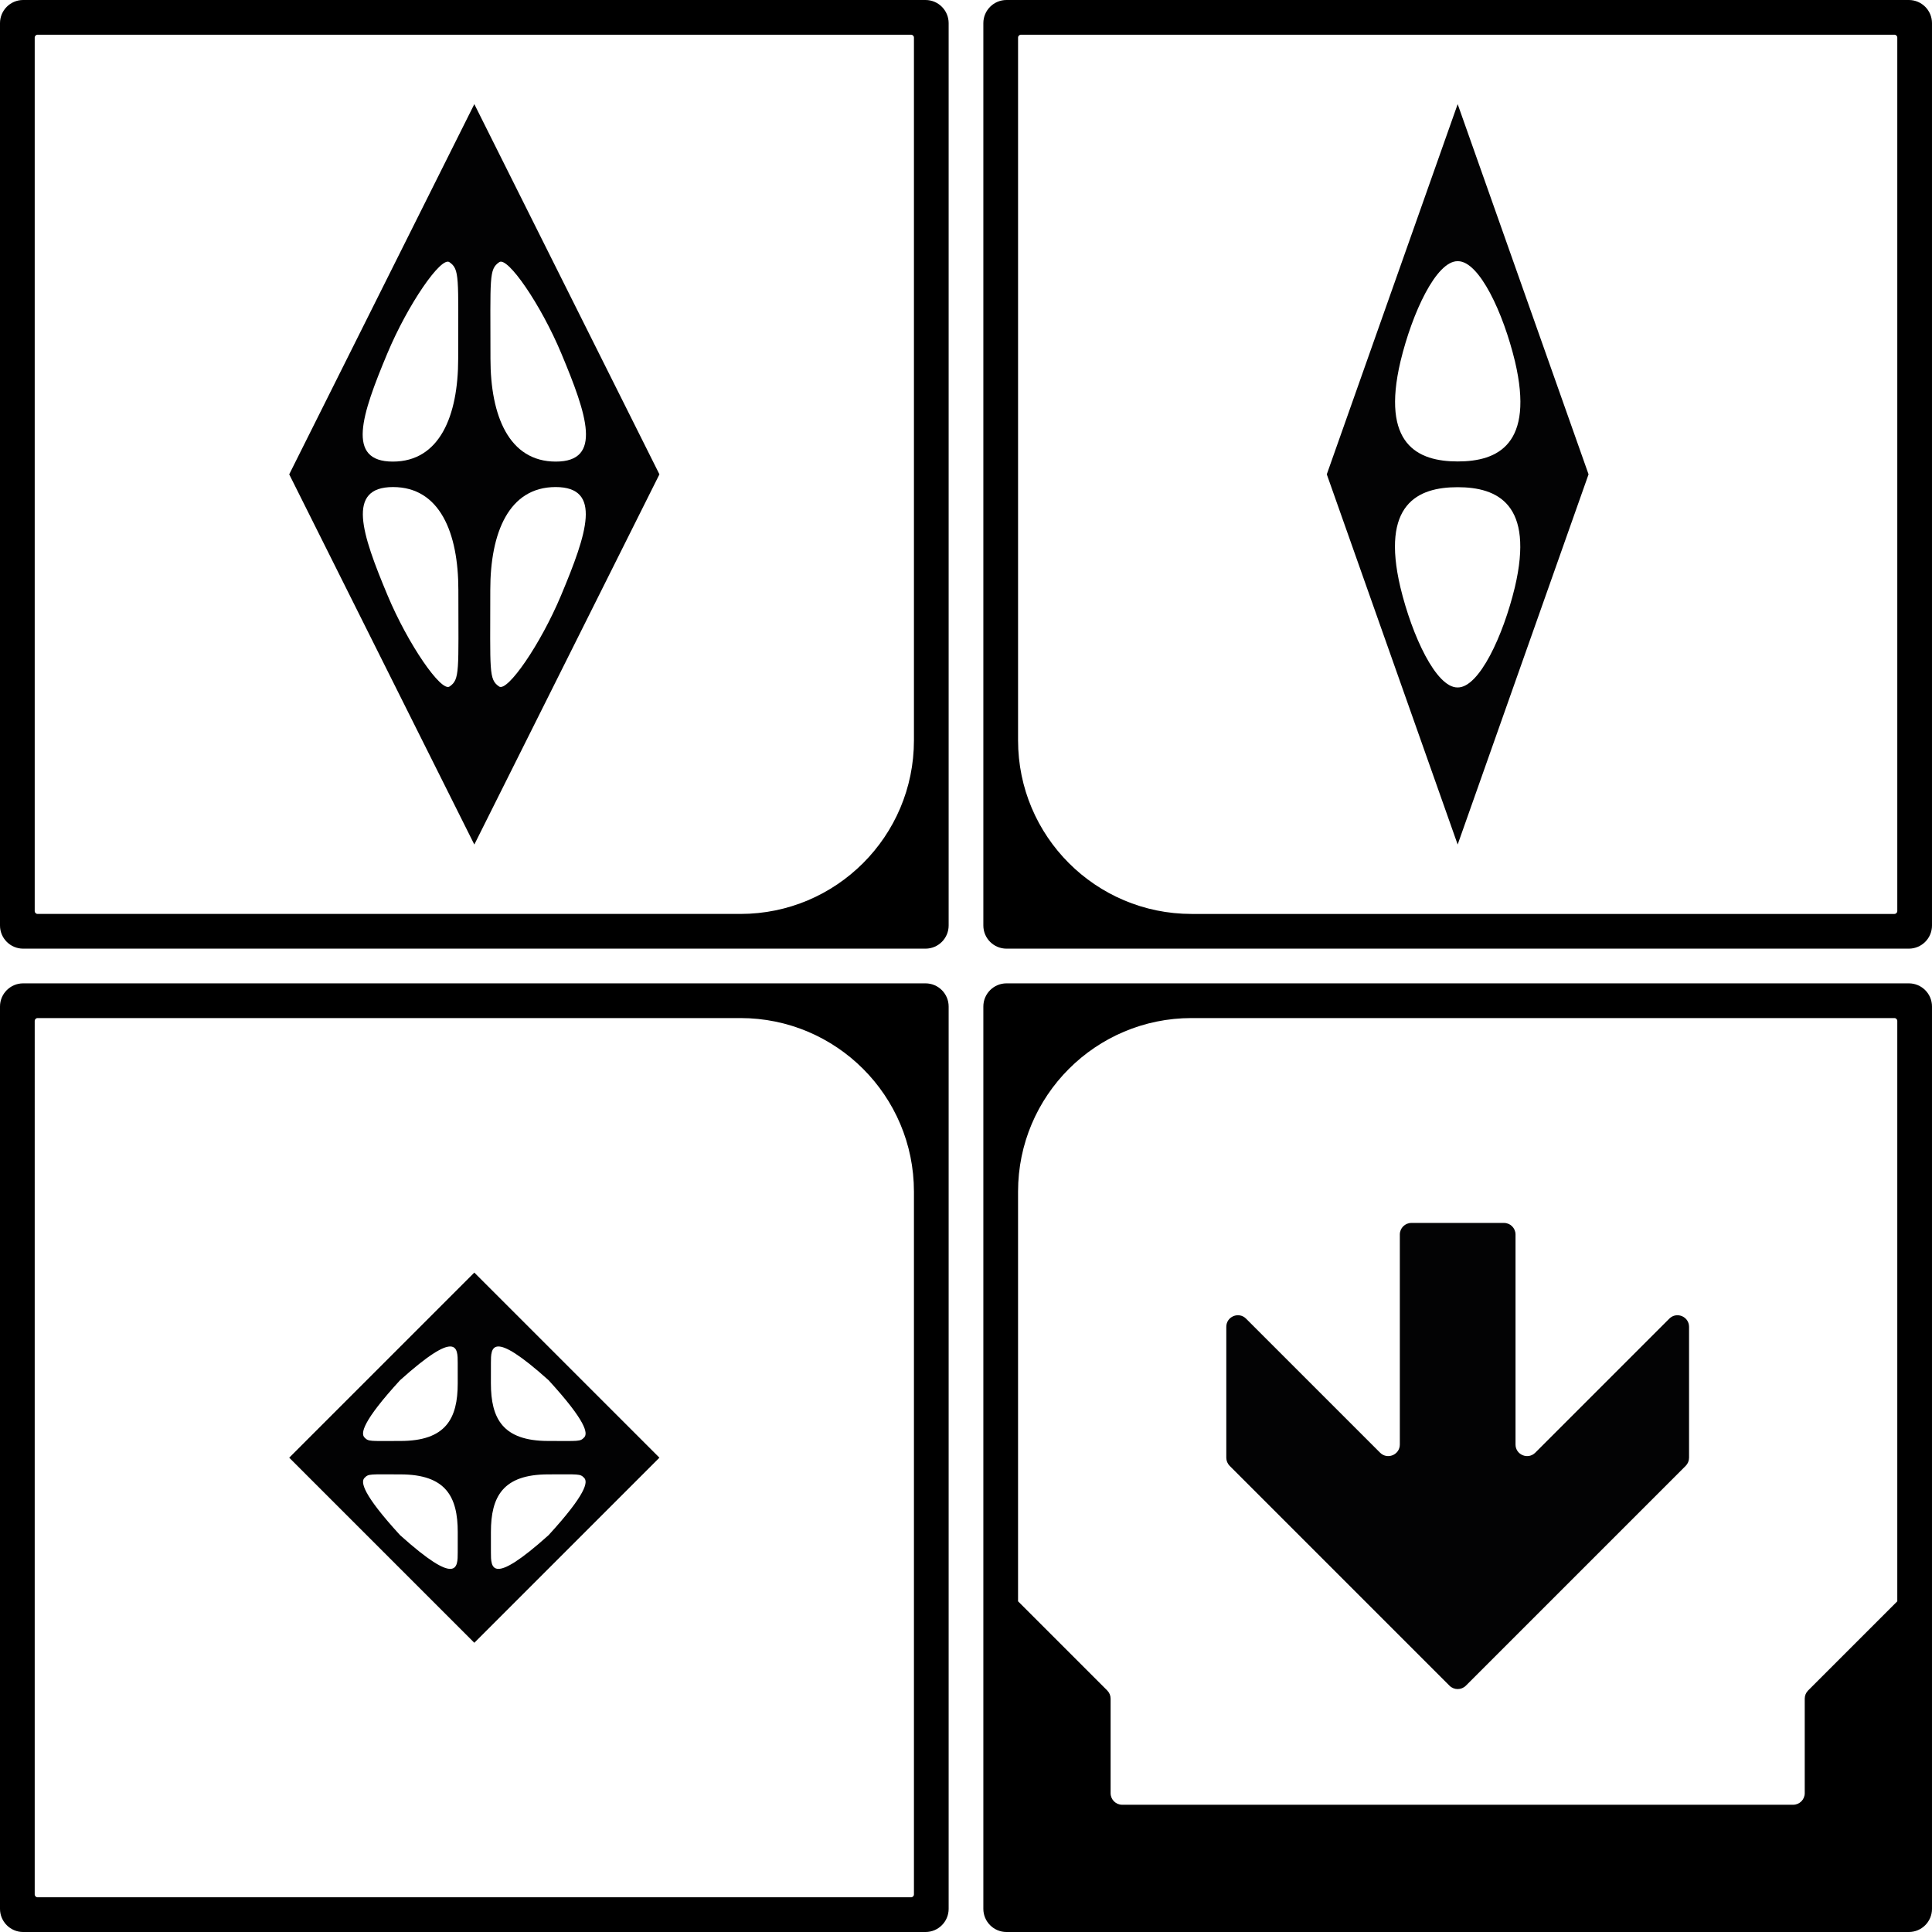
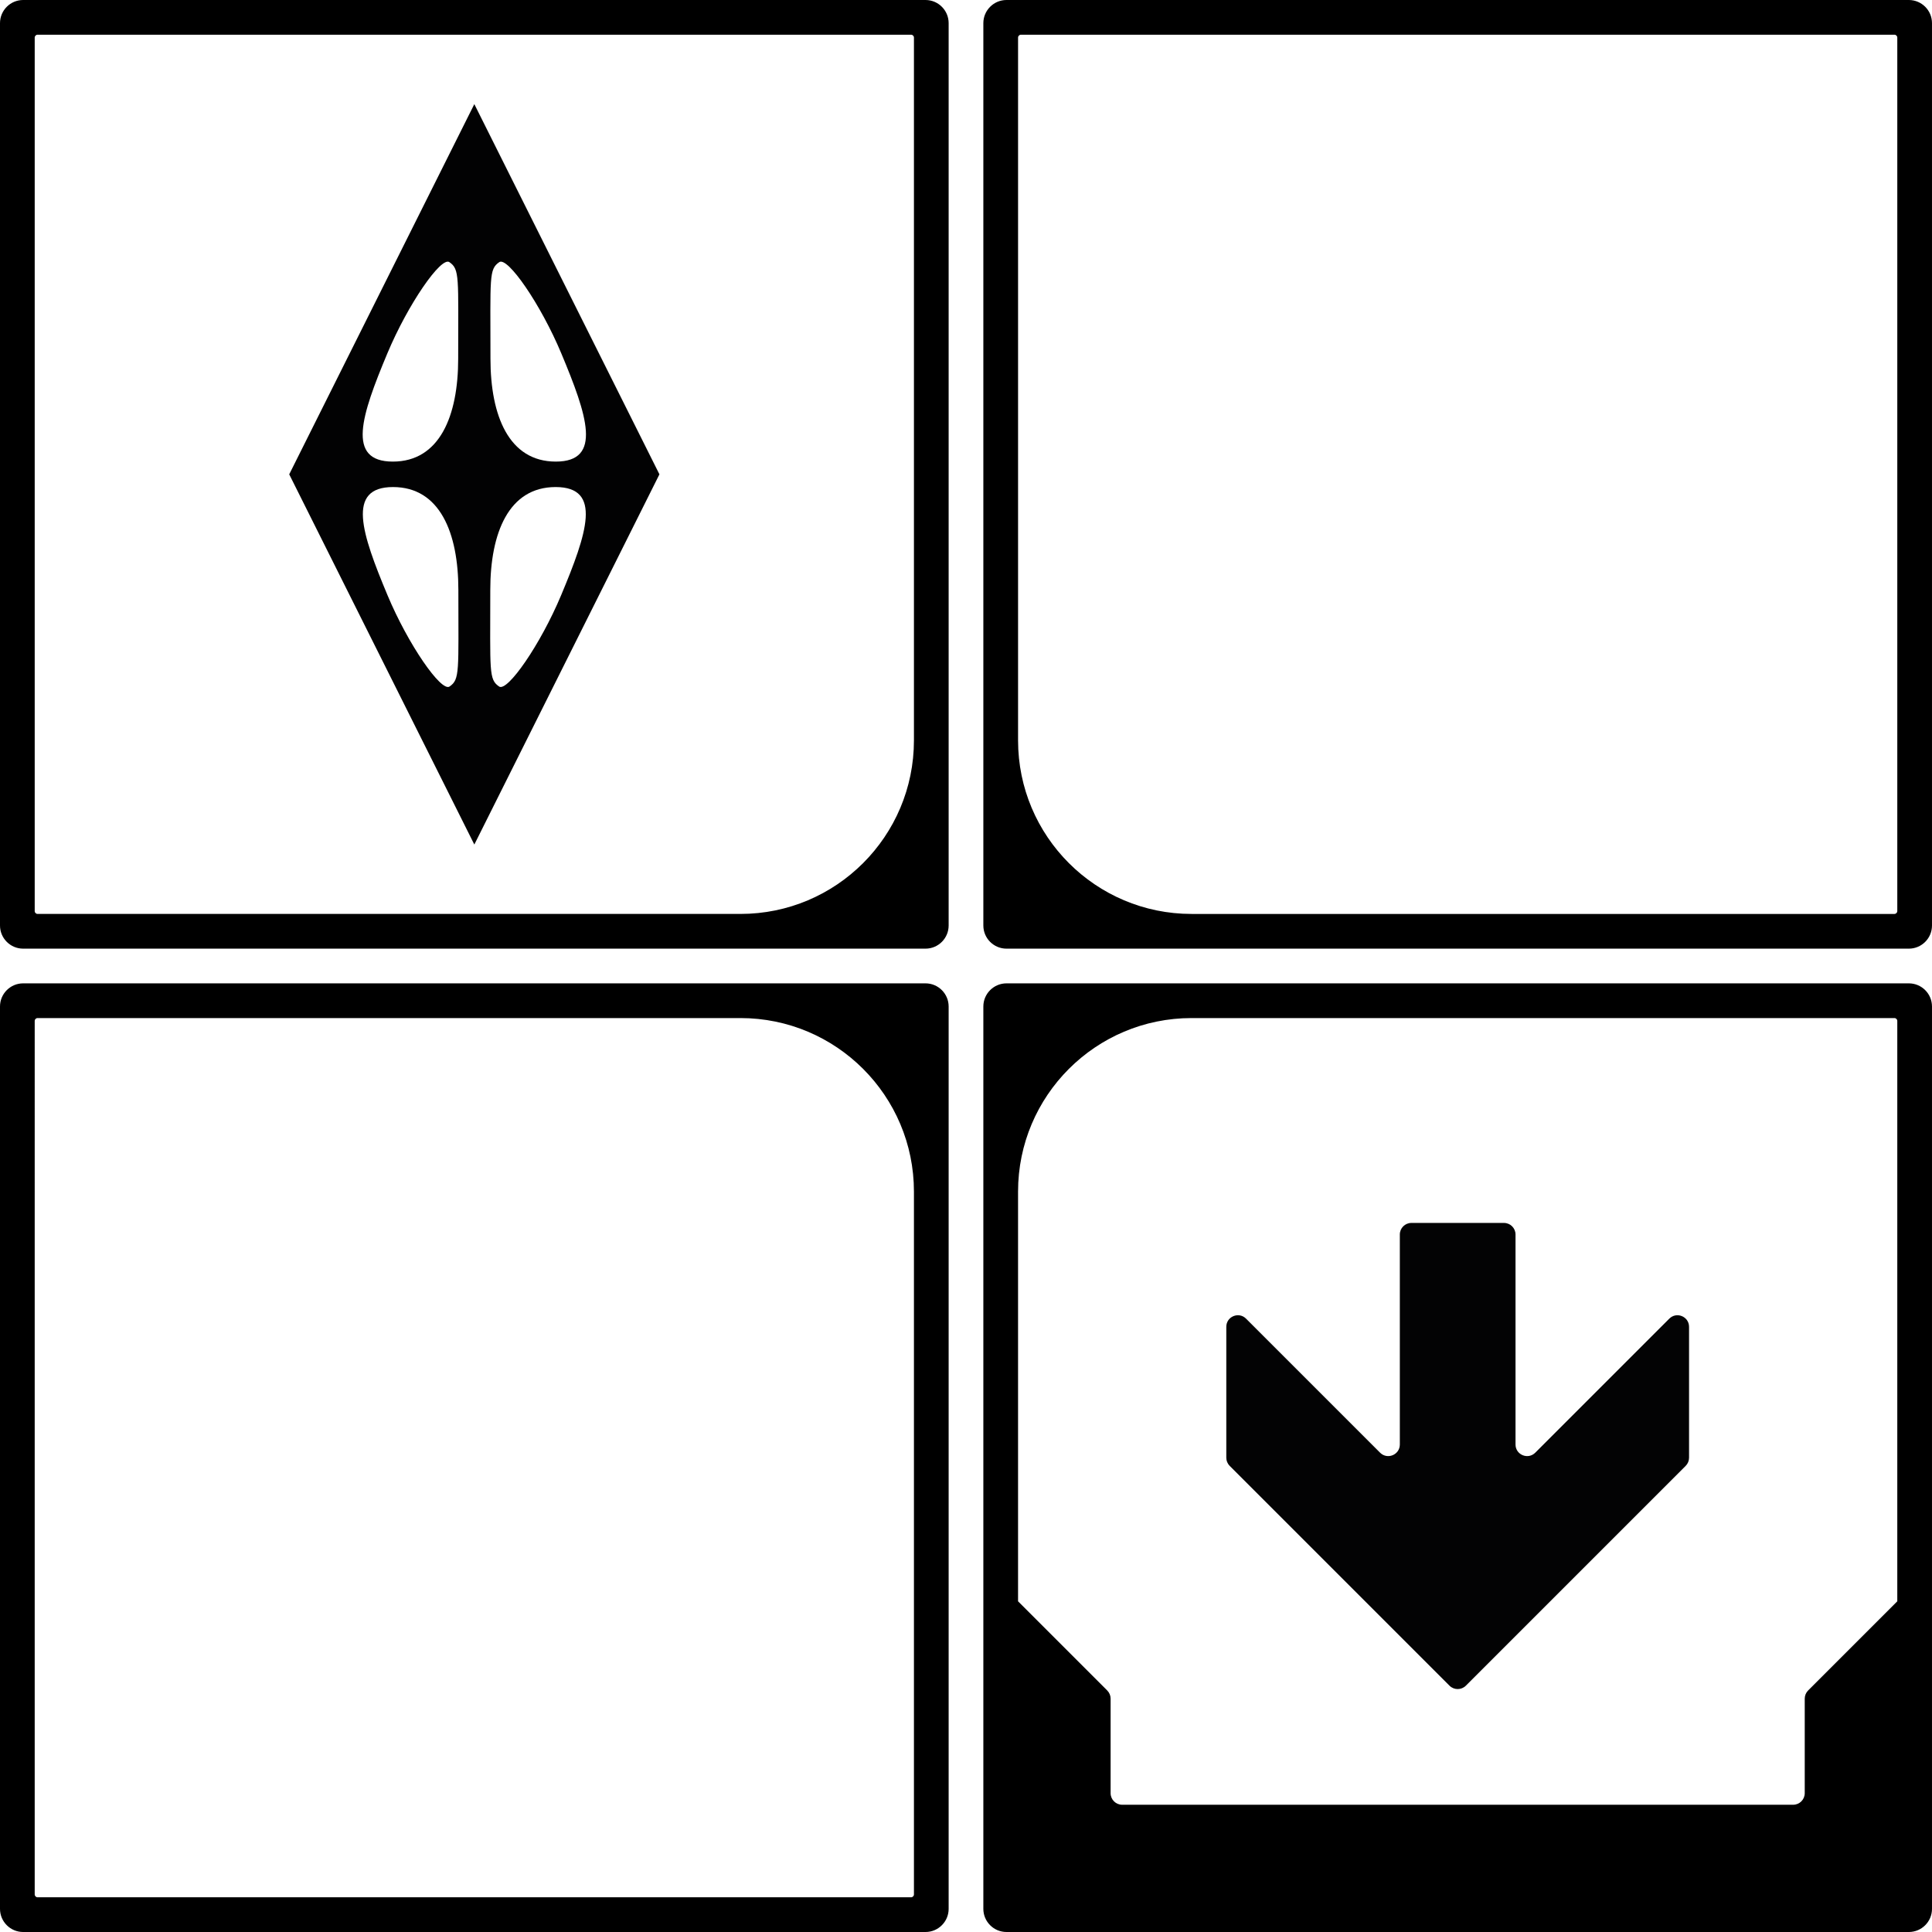
<svg xmlns="http://www.w3.org/2000/svg" version="1.1" id="Layer_1" x="0px" y="0px" viewBox="0 0 340.157 340.157" style="enable-background:new 0 0 340.157 340.157;" xml:space="preserve">
  <g>
    <path style="fill:#030304;" d="M270.307,255.766c-1.283,1.283-3.477,0.374-3.477-1.44   v-36.974c0-1.125-0.912-2.037-2.037-2.037h-16.295   c-1.125,0-2.037,0.912-2.037,2.037v36.973c0,1.815-2.194,2.723-3.477,1.44   L219.385,232.166c-1.283-1.283-3.477-0.374-3.477,1.44v23.044   c0,0.54,0.215,1.058,0.597,1.44l29.956,29.956   c3.47,3.47,5.61,5.61,8.742,8.742c0.795,0.795,2.088,0.798,2.883,0.002   l8.744-8.744l29.956-29.956c0.382-0.382,0.597-0.9,0.597-1.44v-23.043   c0-1.815-2.194-2.723-3.477-1.44L270.307,255.766z" />
-     <path style="fill:#030304;" d="M256.645,148.691l23.044-65.18l-23.044-65.18l-23.044,65.18   L256.645,148.691z M266.71,103.407c-2.071,8.589-6.289,17.629-10.035,17.629h-0.08   c-3.746,0-7.964-9.04-10.035-17.629c-3.459-14.646,3.033-17.629,10.074-17.629   C263.678,85.778,270.169,88.76,266.71,103.407z M246.58,63.616   c2.071-8.589,6.289-17.629,10.035-17.629h0.08c3.746,0,7.964,9.04,10.035,17.629   c3.459,14.646-3.033,17.629-10.074,17.629   C249.612,81.245,243.121,78.263,246.58,63.616z" />
-     <path style="fill:#020203;" d="M83.511,224.056l-32.59,32.59l32.59,32.59l32.59-32.59   L83.511,224.056z M80.589,273.345c0,2.646,0.001,6.051-10.151-3.057   c-6.64-7.255-6.963-9.383-6.257-10.089c0.719-0.744,0.908-0.61,6.315-0.61   c8.011,0,10.096,3.94,10.096,10.151C80.591,269.739,80.589,271.999,80.589,273.345z    M70.495,253.704c-5.406,0-5.596,0.134-6.315-0.61   c-0.706-0.706-0.383-2.834,6.257-10.089c10.152-9.108,10.151-5.704,10.151-3.057   c0,1.346,0.002,3.606,0.002,3.606C80.591,249.763,78.506,253.704,70.495,253.704z    M86.434,239.947c0-2.646-0.001-6.051,10.151,3.057   c6.64,7.255,6.963,9.383,6.257,10.089c-0.719,0.744-0.908,0.61-6.315,0.61   c-8.011,0-10.096-3.94-10.096-10.151C86.432,243.553,86.434,241.293,86.434,239.947z    M96.586,270.287c-10.152,9.108-10.151,5.704-10.151,3.057   c0-1.346-0.002-3.606-0.002-3.606c0-6.211,2.084-10.151,10.096-10.151   c5.406,0,5.596-0.134,6.315,0.61C103.549,260.904,103.226,263.032,96.586,270.287z" />
    <path style="fill:#020203;" d="M83.511,18.332L50.922,83.512l32.59,65.18l32.59-65.18   L83.511,18.332z M68.198,62.222c3.624-8.659,9.452-17.074,10.917-16.072   c1.846,1.263,1.555,2.597,1.555,17.009c0,10.044-3.249,18.111-11.506,18.111   S63.646,73.098,68.198,62.222z M79.146,120.873   c-1.465,1.002-7.294-7.413-10.917-16.072   c-4.552-10.876-7.292-19.048,0.966-19.048c8.257,0,11.506,8.067,11.506,18.111   C80.701,118.276,80.992,119.61,79.146,120.873z M87.908,46.15   c1.465-1.002,7.294,7.413,10.917,16.072c4.552,10.876,7.292,19.048-0.966,19.048   s-11.506-8.067-11.506-18.111C86.353,48.747,86.062,47.413,87.908,46.15z    M98.794,104.801c-3.624,8.659-9.452,17.074-10.917,16.072   c-1.846-1.263-1.555-2.597-1.555-17.009c0-10.044,3.249-18.111,11.506-18.111   C106.086,85.753,103.346,93.925,98.794,104.801z" />
    <path d="M162.949,173.134H4.074C1.827,173.134,0,174.962,0,177.208v158.876   c0,2.246,1.827,4.074,4.074,4.074H162.949c2.246,0,4.074-1.827,4.074-4.074V177.208   C167.023,174.962,165.196,173.134,162.949,173.134z M160.403,334.047H6.62   c-0.281,0-0.509-0.228-0.509-0.509V179.754c0-0.281,0.228-0.509,0.509-0.509   h123.739c16.874,0,30.553,13.679,30.553,30.553v123.739   C160.912,333.819,160.684,334.047,160.403,334.047z" />
    <path d="M162.949,0H4.074C1.827,0,0,1.827,0,4.074v158.876   c0,2.246,1.827,4.074,4.074,4.074H162.949c2.246,0,4.074-1.827,4.074-4.074V4.074   C167.023,1.827,165.196,0,162.949,0z M6.111,160.403V6.62   c0-0.281,0.228-0.509,0.509-0.509h153.783c0.281,0,0.509,0.228,0.509,0.509   v123.739c0,16.874-13.679,30.553-30.553,30.553H6.62   C6.339,160.913,6.111,160.685,6.111,160.403z" />
    <path d="M336.083,0H177.207c-2.246,0-4.074,1.827-4.074,4.074v158.876   c0,2.246,1.827,4.074,4.074,4.074h158.875c2.246,0,4.074-1.827,4.074-4.074V4.074   C340.157,1.827,338.329,0,336.083,0z M333.537,160.913H209.798   c-16.874,0-30.553-13.679-30.553-30.553V6.62c0-0.281,0.228-0.509,0.509-0.509   h153.783c0.281,0,0.509,0.228,0.509,0.509v153.783   C334.046,160.685,333.818,160.913,333.537,160.913z" />
    <path d="M336.083,173.134H177.207c-2.246,0-4.074,1.827-4.074,4.074v158.876   c0,2.246,1.827,4.074,4.074,4.074h158.875c2.246,0,4.074-1.827,4.074-4.074V177.208   C340.157,174.962,338.329,173.134,336.083,173.134z M334.046,179.754v102.179   l-15.699,15.699c-0.382,0.382-0.597,0.9-0.597,1.44v16.644   c0,1.125-0.912,2.037-2.037,2.037H197.576c-1.125,0-2.037-0.912-2.037-2.037   v-16.644c0-0.54-0.215-1.058-0.597-1.44l-15.698-15.698v-72.136   c0-16.874,13.679-30.553,30.553-30.553h123.739   C333.818,179.245,334.046,179.473,334.046,179.754z M337.523,337.524L337.523,337.524   l0-0L337.523,337.524z" />
  </g>
</svg>